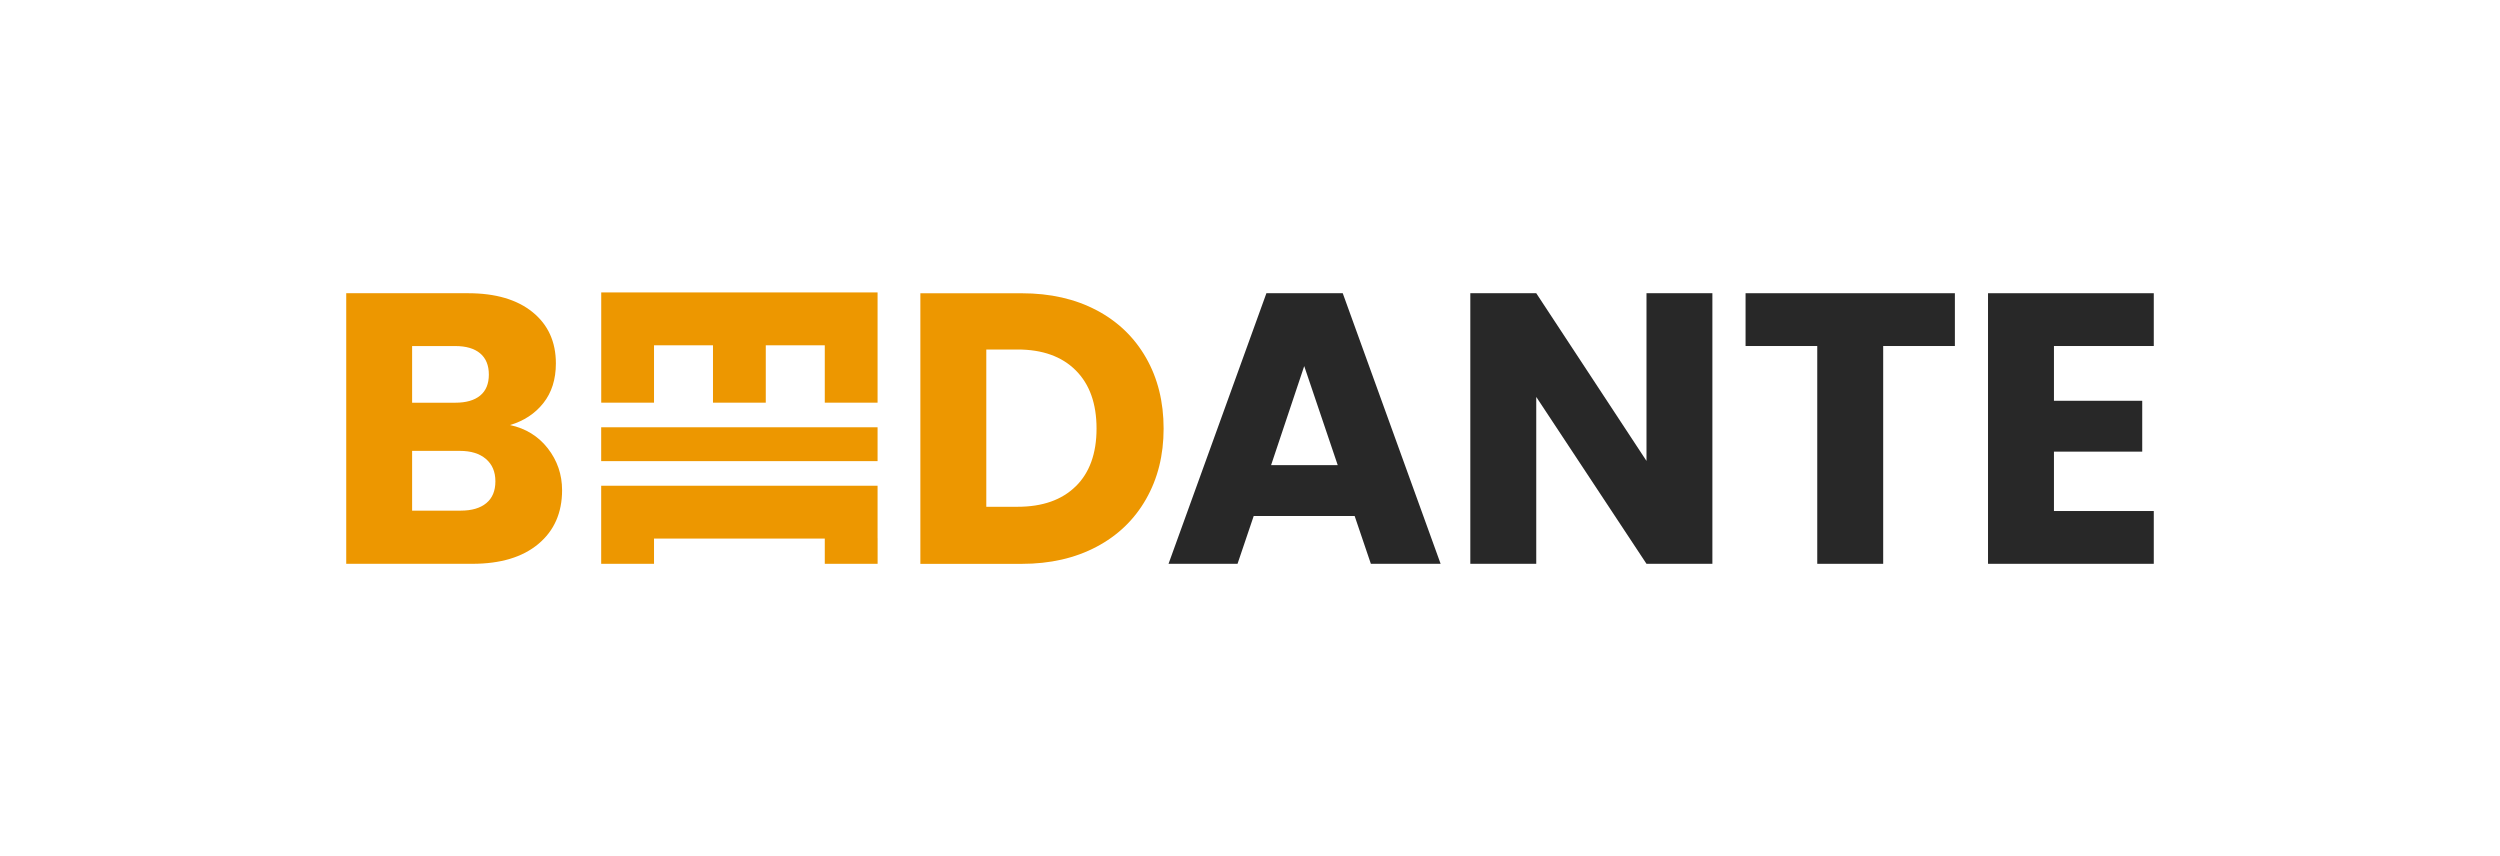
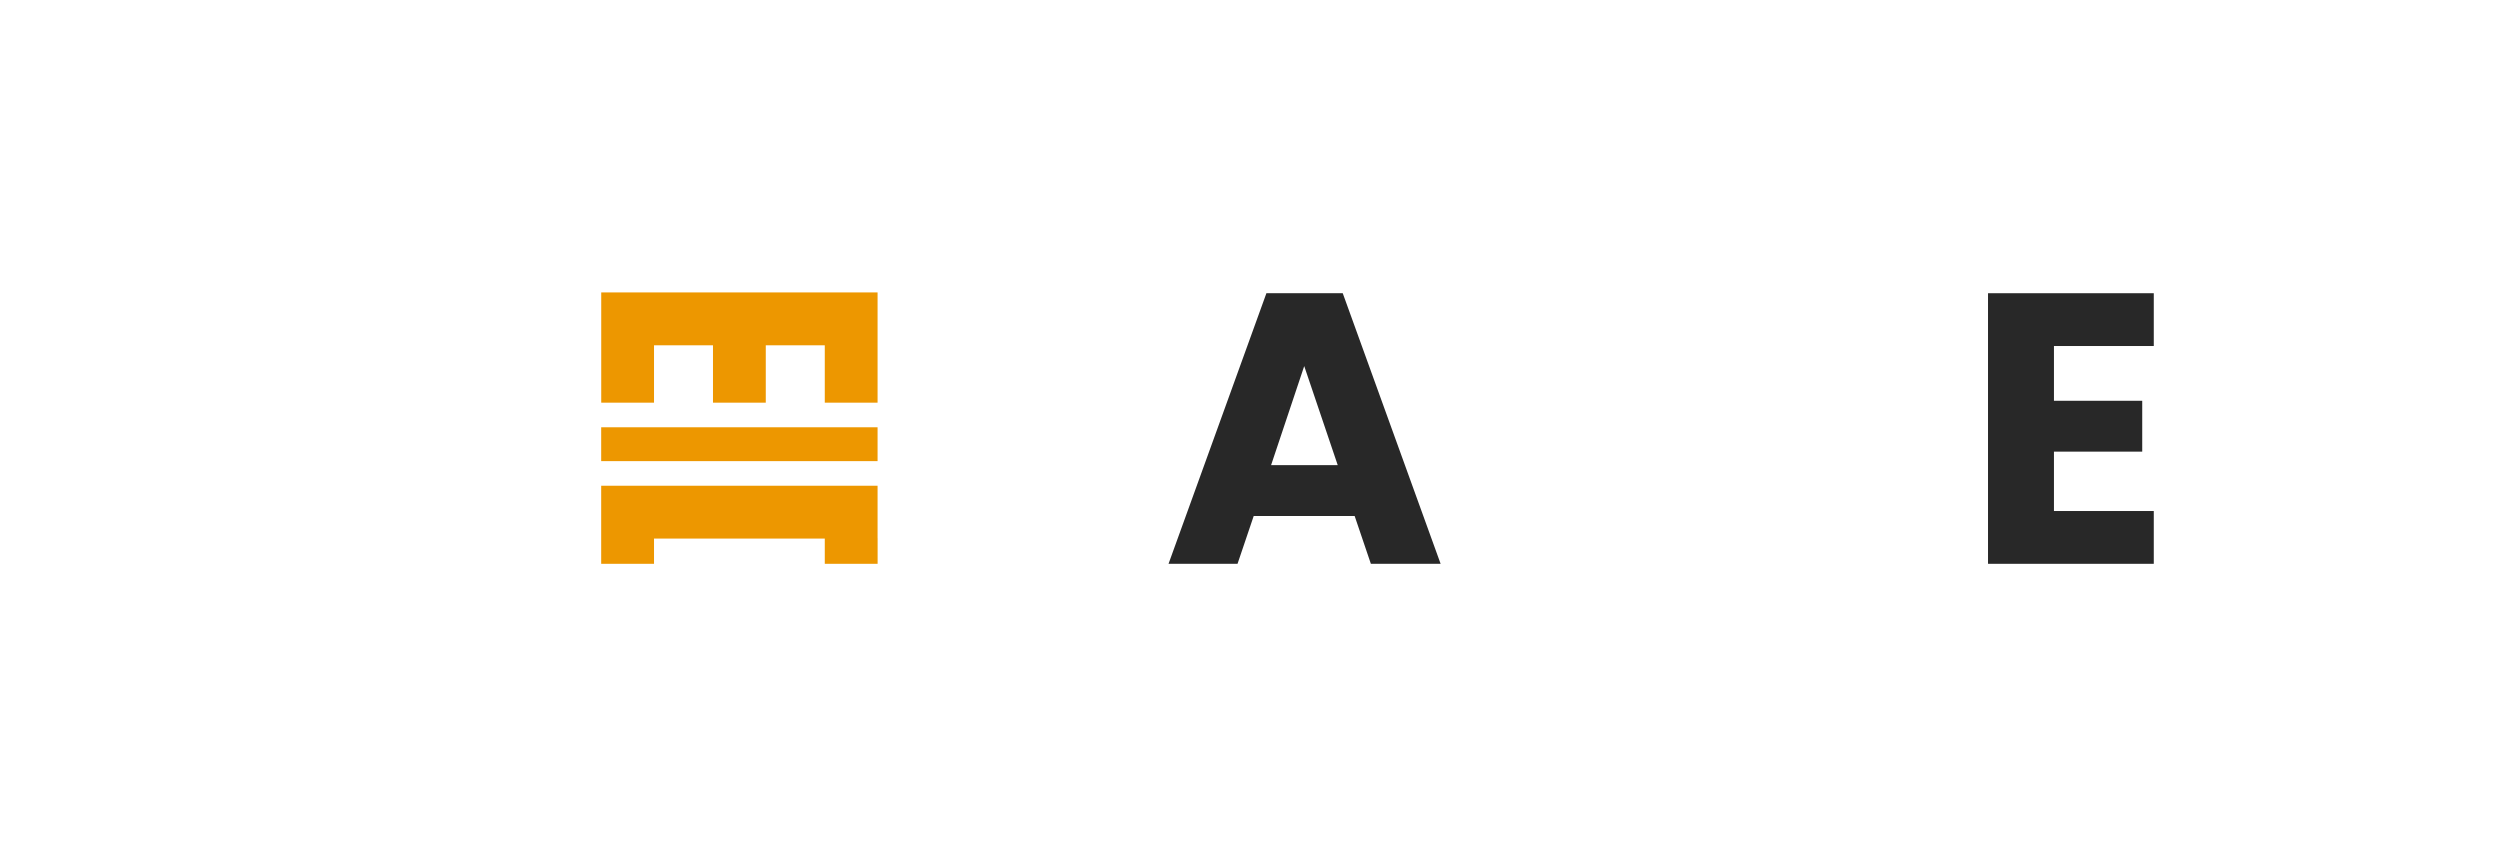
<svg xmlns="http://www.w3.org/2000/svg" id="Warstwa_1" data-name="Warstwa 1" viewBox="0 0 595.28 203.89">
  <defs>
    <style>
      .cls-1 {
        fill: #282828;
      }

      .cls-2 {
        fill: #ed9700;
      }
    </style>
  </defs>
-   <path class="cls-2" d="M130.44,106.76c2.26,2.91,3.4,6.23,3.4,9.96,0,5.38-1.88,9.65-5.65,12.8-3.76,3.15-9.01,4.73-15.74,4.73h-30.01v-64.43h29c6.55,0,11.67,1.5,15.37,4.5,3.7,3,5.55,7.07,5.55,12.21,0,3.79-1,6.95-2.98,9.45-1.99,2.51-4.64,4.25-7.94,5.23,3.73.8,6.73,2.65,9,5.55M98.13,95.89h10.28c2.57,0,4.54-.56,5.92-1.7,1.38-1.13,2.07-2.8,2.07-5s-.69-3.89-2.07-5.05c-1.38-1.16-3.35-1.74-5.92-1.74h-10.28v13.49ZM115.8,119.8c1.44-1.19,2.16-2.92,2.16-5.19s-.75-4.04-2.25-5.32c-1.5-1.29-3.57-1.93-6.2-1.93h-11.38v14.23h11.57c2.63,0,4.67-.6,6.1-1.79" />
-   <path class="cls-2" d="M261.1,73.86c5.08,2.69,9.01,6.47,11.79,11.34,2.78,4.86,4.18,10.48,4.18,16.84s-1.39,11.9-4.18,16.8c-2.79,4.9-6.73,8.69-11.84,11.38-5.11,2.69-11.03,4.04-17.76,4.04h-24.14v-64.43h24.14c6.79,0,12.73,1.35,17.81,4.04M256.14,115.81c3.3-3.24,4.96-7.83,4.96-13.77s-1.65-10.56-4.96-13.86c-3.3-3.3-7.92-4.96-13.86-4.96h-7.43v37.45h7.43c5.93,0,10.56-1.62,13.86-4.87" />
  <path class="cls-1" d="M322.57,122.87h-24.05l-3.85,11.38h-16.43l23.31-64.44h18.17l23.31,64.44h-16.61l-3.86-11.38ZM318.53,110.76l-7.98-23.59-7.89,23.59h15.88Z" />
-   <polygon class="cls-1" points="407.74 134.25 392.05 134.25 365.8 94.51 365.8 134.25 350.1 134.25 350.1 69.82 365.8 69.82 392.05 109.75 392.05 69.82 407.74 69.82 407.74 134.25" />
-   <polygon class="cls-1" points="465.48 69.82 465.48 82.39 448.41 82.39 448.41 134.25 432.71 134.25 432.71 82.39 415.64 82.39 415.64 69.82 465.48 69.82" />
  <polygon class="cls-1" points="489.07 82.39 489.07 95.43 510.09 95.43 510.09 107.54 489.07 107.54 489.07 121.68 512.84 121.68 512.84 134.25 473.37 134.25 473.37 69.82 512.84 69.82 512.84 82.39 489.07 82.39" />
  <polygon class="cls-2" points="208.97 128.14 208.97 134.25 196.39 134.25 196.39 128.24 155.73 128.24 155.73 134.25 143.15 134.25 143.15 115.66 208.96 115.66 208.96 128.14 208.97 128.14" />
  <polygon class="cls-2" points="155.73 91.01 155.73 82.22 169.77 82.22 169.77 91.01 169.77 95.88 182.34 95.88 182.34 91.01 182.34 82.22 196.39 82.22 196.39 91.01 196.39 95.88 208.96 95.88 208.96 91.01 208.96 82.22 208.96 69.63 196.39 69.63 182.34 69.63 169.77 69.63 155.73 69.63 143.16 69.63 143.16 82.22 143.16 91.01 143.16 95.88 155.73 95.88 155.73 91.01" />
  <rect class="cls-2" x="143.15" y="101.74" width="65.81" height="8.06" />
</svg>